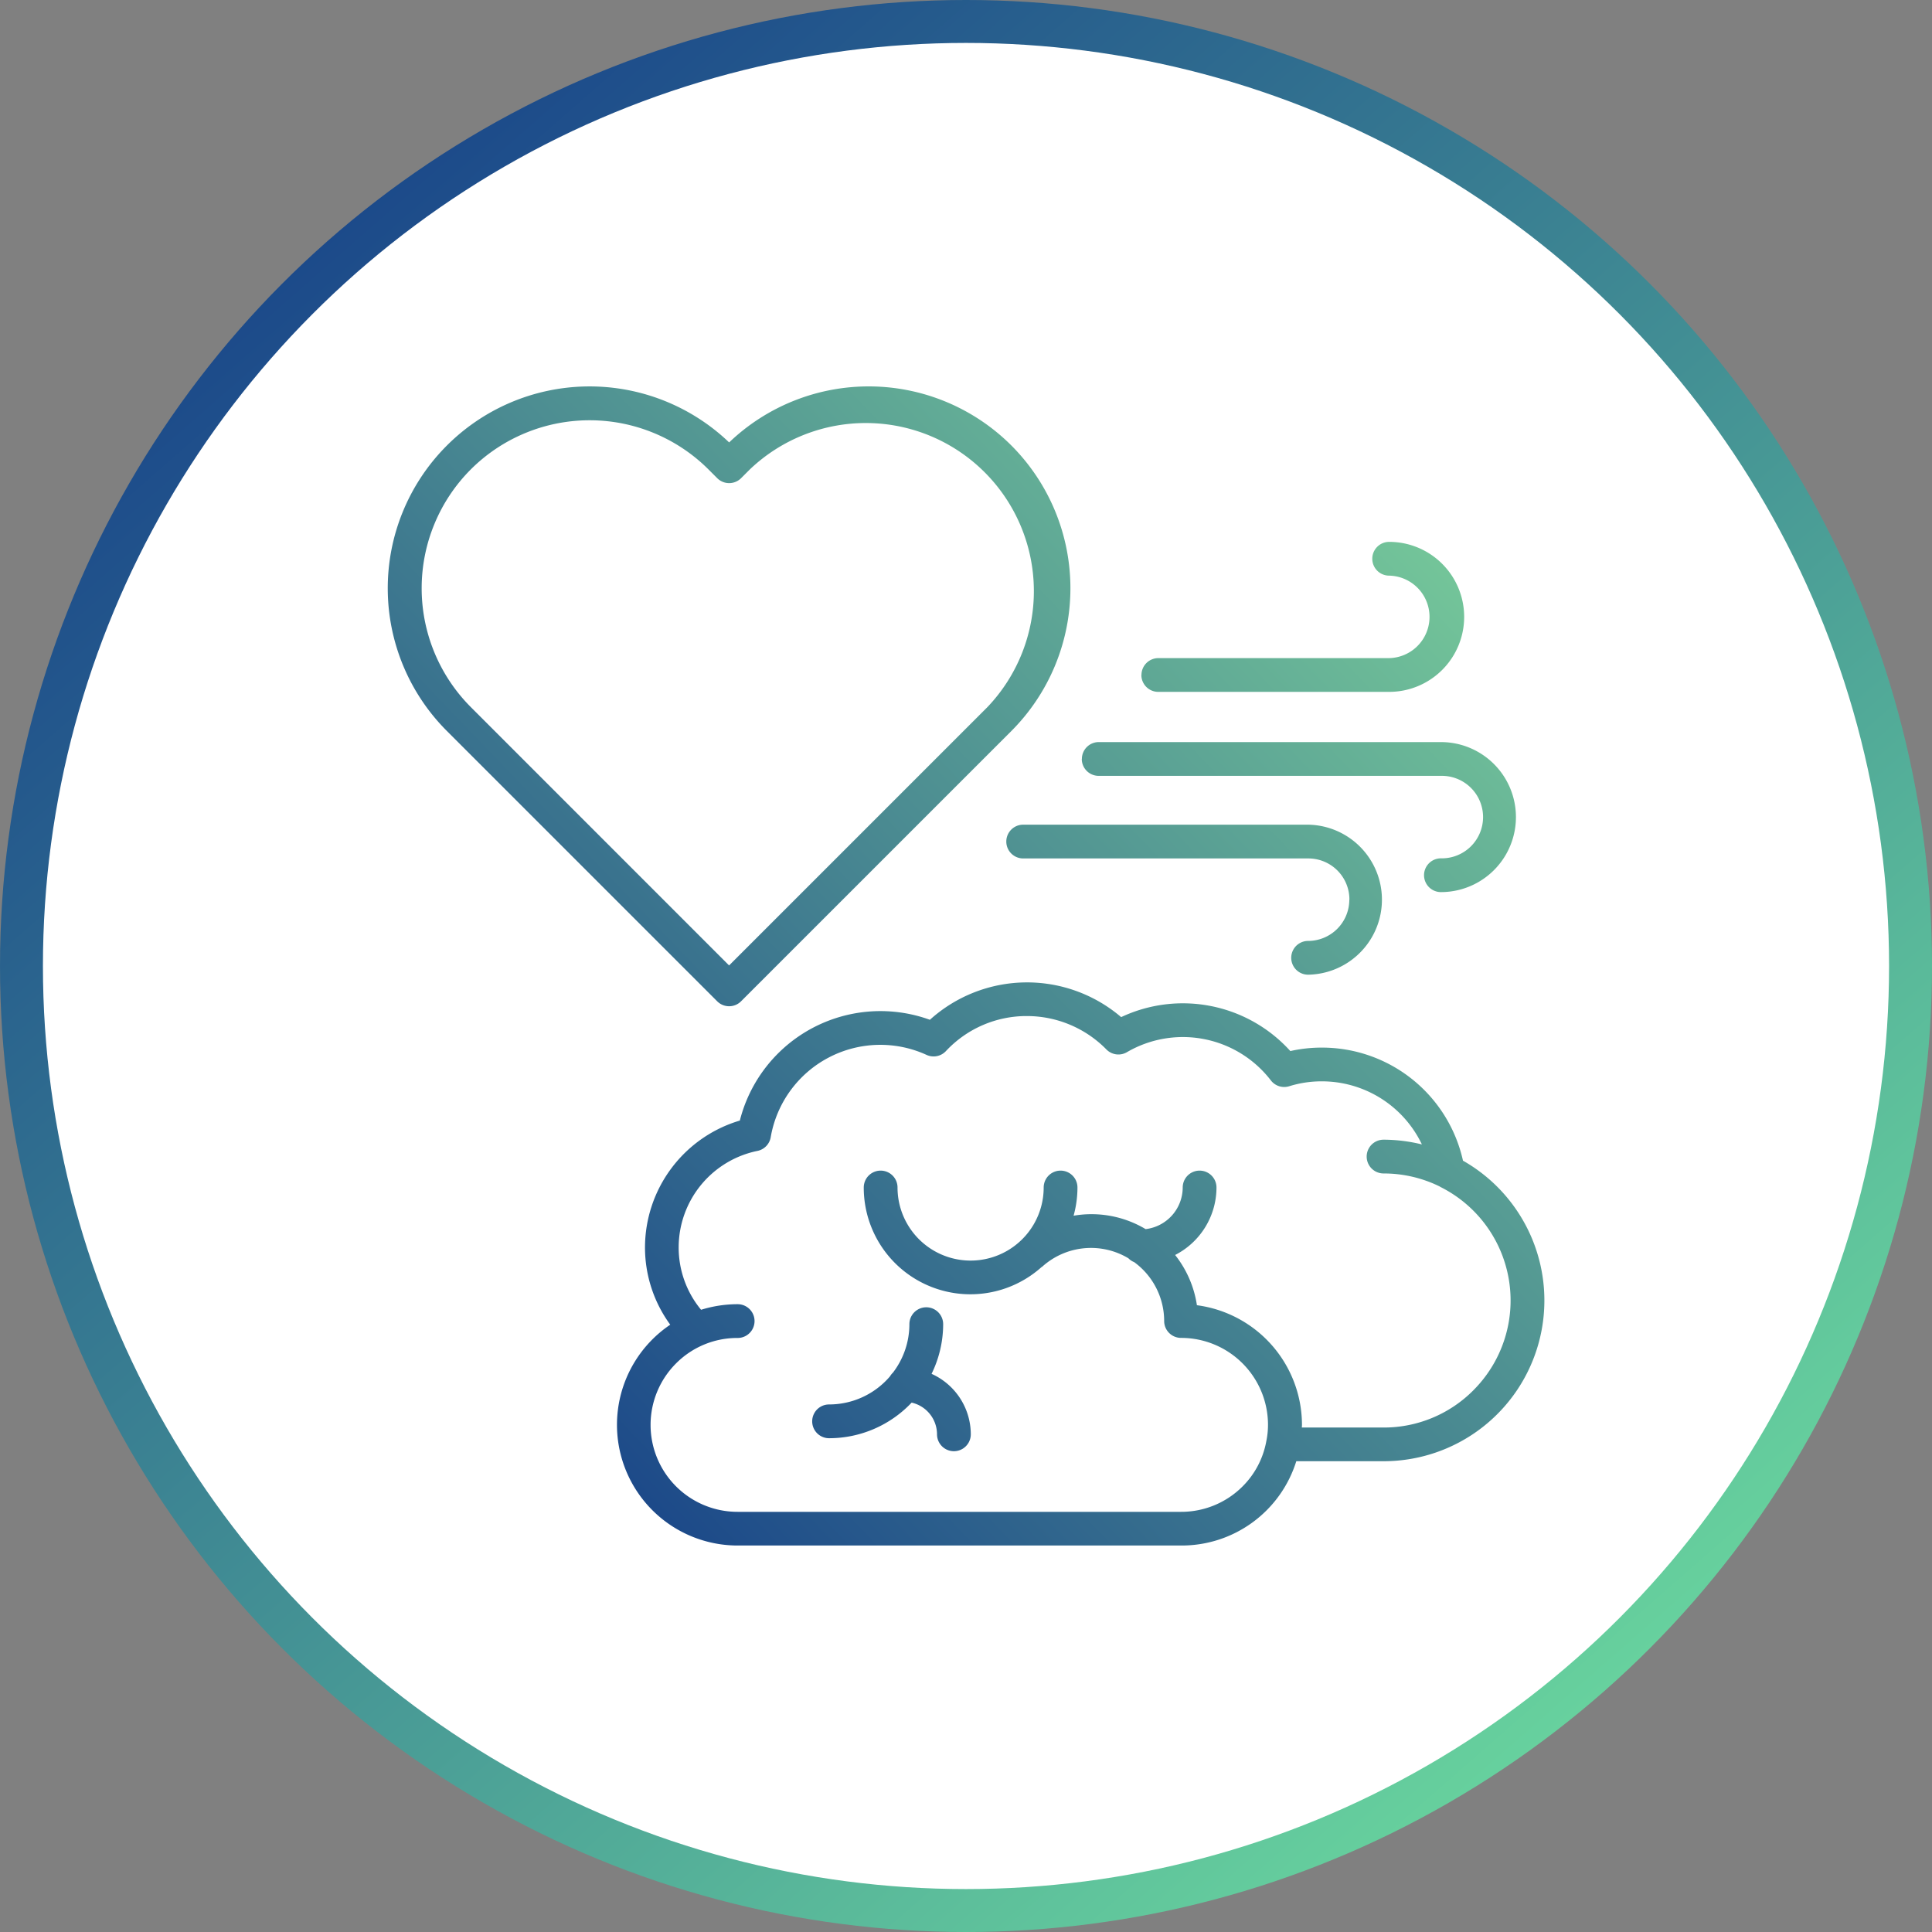
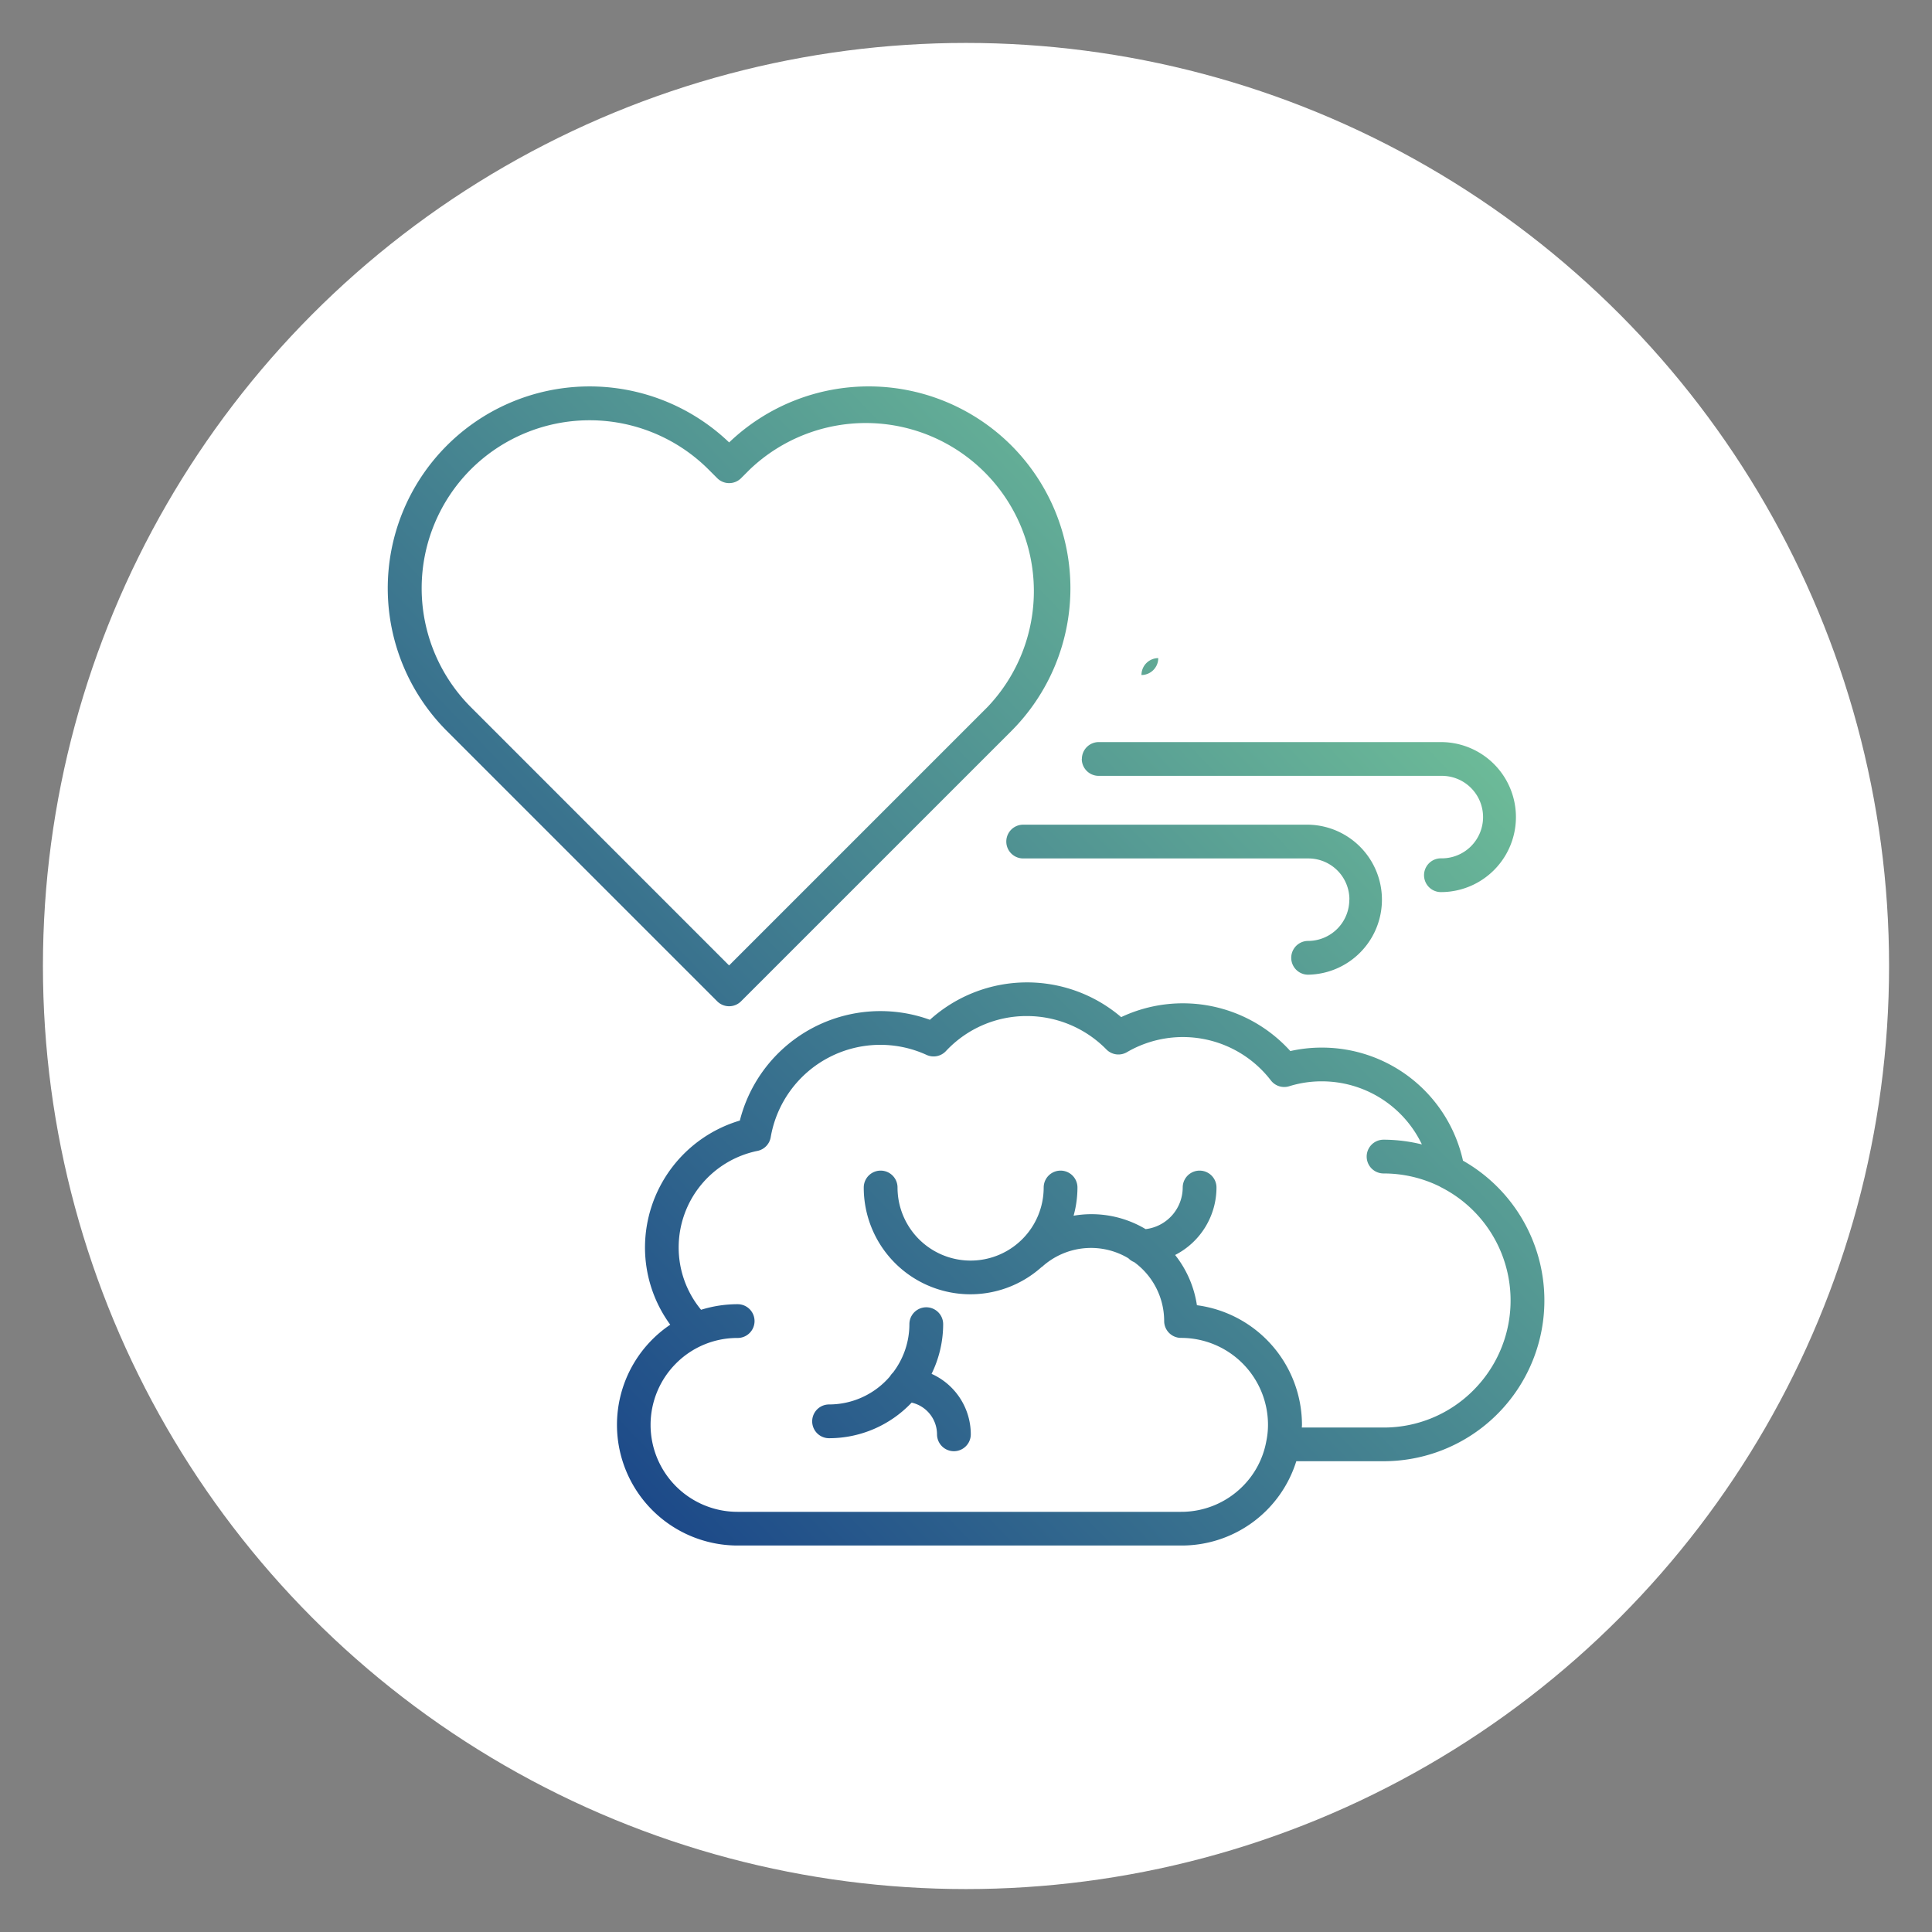
<svg xmlns="http://www.w3.org/2000/svg" width="100" height="100" viewBox="0 0 100 100">
  <rect x="0" y="0" width="100" height="100" fill="#808080" stroke="none" />
  <defs>
    <linearGradient id="linear-gradient" x1="0.165" y1="0.132" x2="0.829" y2="0.891" gradientUnits="objectBoundingBox">
      <stop offset="0" stop-color="#1c4a8a" />
      <stop offset="1" stop-color="#68d39e" />
    </linearGradient>
    <linearGradient id="linear-gradient-2" x1="0.111" y1="0.847" x2="0.875" y2="0.115" gradientUnits="objectBoundingBox">
      <stop offset="0" stop-color="#1d4a89" />
      <stop offset="1" stop-color="#73c499" />
    </linearGradient>
  </defs>
  <g id="Group_11493" data-name="Group 11493" transform="translate(-187 -3818)">
    <g id="Group_11461" data-name="Group 11461" transform="translate(-624 313)">
      <g id="Group_11278" data-name="Group 11278" transform="translate(811 3505)">
-         <circle id="Ellipse_23" data-name="Ellipse 23" cx="50" cy="50" r="50" fill="url(#linear-gradient)" />
        <circle id="Ellipse_24" data-name="Ellipse 24" cx="47.778" cy="47.778" r="47.778" transform="translate(2.222 2.222)" fill="#fff" />
      </g>
    </g>
-     <path id="Path_50898" data-name="Path 50898" d="M518.171,660.562a.87.87,0,0,0,.617-.256l13.993-13.992a10.461,10.461,0,0,0,0-14.775h0a10.446,10.446,0,0,0-14.61-.16,10.447,10.447,0,0,0-14.61,14.935l13.992,13.992A.872.872,0,0,0,518.171,660.562ZM504.8,632.775a8.708,8.708,0,0,1,12.3,0l.454.454a.873.873,0,0,0,1.236,0l.454-.454a8.7,8.7,0,0,1,12.3,12.3l-13.375,13.375L504.8,645.078A8.71,8.71,0,0,1,504.8,632.775Zm51.356,35.786a7.474,7.474,0,0,0-7.327-5.858,7.338,7.338,0,0,0-1.61.179,7.495,7.495,0,0,0-8.757-1.757,7.5,7.5,0,0,0-9.9.138,7.507,7.507,0,0,0-9.837,5.216,6.862,6.862,0,0,0-4.909,6.566,6.771,6.771,0,0,0,1.307,4,6.248,6.248,0,0,0,3.494,11.43h22.955a6.214,6.214,0,0,0,5.955-4.364h4.517a8.32,8.32,0,0,0,4.114-15.554Zm.535,11.881a6.534,6.534,0,0,1-4.649,1.926h-4.228c0-.047.007-.093.007-.14a6.256,6.256,0,0,0-5.438-6.191,5.493,5.493,0,0,0-1.128-2.6,3.929,3.929,0,0,0,2.141-3.493.874.874,0,0,0-1.748,0,2.176,2.176,0,0,1-1.919,2.154,5.465,5.465,0,0,0-3.729-.694,5.489,5.489,0,0,0,.2-1.46.874.874,0,0,0-1.748,0,3.782,3.782,0,1,1-7.565,0,.874.874,0,0,0-1.748,0,5.52,5.52,0,0,0,9.2,4.121c.011-.009.025-.012.036-.021a3.767,3.767,0,0,1,4.463-.436.874.874,0,0,0,.3.2,3.775,3.775,0,0,1,1.55,3.046.874.874,0,0,0,.874.874,4.5,4.5,0,0,1,4.5,4.5,4.156,4.156,0,0,1-.089.857,4.408,4.408,0,0,1-1.227,2.331,4.481,4.481,0,0,1-3.188,1.315H518.612a4.5,4.5,0,0,1-3.188-7.683,4.465,4.465,0,0,1,3.188-1.316.874.874,0,0,0,0-1.748,6.363,6.363,0,0,0-1.893.289,5.048,5.048,0,0,1-1.16-3.23,5.1,5.1,0,0,1,4.076-4.993.873.873,0,0,0,.688-.71,5.757,5.757,0,0,1,8.07-4.258.873.873,0,0,0,1-.2,5.7,5.7,0,0,1,4.192-1.812A5.765,5.765,0,0,1,537.7,662.8a.871.871,0,0,0,1.063.138,5.746,5.746,0,0,1,7.449,1.464.87.87,0,0,0,.95.3,5.627,5.627,0,0,1,1.666-.253,5.737,5.737,0,0,1,5.2,3.265,8.359,8.359,0,0,0-1.984-.245.874.874,0,0,0,0,1.748,6.572,6.572,0,0,1,2.907.675c.012.007.022.017.035.023a6.57,6.57,0,0,1,1.706,10.525Zm-33.345.731a4.144,4.144,0,0,0,3.153-1.457.88.88,0,0,1,.152-.191,4.127,4.127,0,0,0,.85-2.507.874.874,0,0,1,1.748,0,5.851,5.851,0,0,1-.6,2.571,3.436,3.436,0,0,1,2.03,3.13.874.874,0,0,1-1.748,0,1.687,1.687,0,0,0-1.314-1.641,5.881,5.881,0,0,1-4.273,1.843.874.874,0,0,1,0-1.748Zm26.93-26.123a2.124,2.124,0,0,0-2.132-2.138H533.391a.874.874,0,0,1,0-1.748h14.748a3.883,3.883,0,0,1,0,7.765.874.874,0,0,1,0-1.748A2.134,2.134,0,0,0,550.271,655.05Zm-13.847-7.287a.874.874,0,0,1,.874-.874h17.71a3.882,3.882,0,0,1,0,7.765.874.874,0,0,1,0-1.748,2.135,2.135,0,1,0,0-4.269H537.3A.874.874,0,0,1,536.424,647.763Zm3.084-4.346a.874.874,0,0,1,.874-.874h11.947a2.135,2.135,0,0,0,0-4.269.874.874,0,0,1,0-1.748,3.882,3.882,0,1,1,0,7.764H540.382A.874.874,0,0,1,539.508,643.418Z" transform="translate(-293.431 3209.521)" fill="url(#linear-gradient-2)" />
+     <path id="Path_50898" data-name="Path 50898" d="M518.171,660.562a.87.87,0,0,0,.617-.256l13.993-13.992a10.461,10.461,0,0,0,0-14.775h0a10.446,10.446,0,0,0-14.61-.16,10.447,10.447,0,0,0-14.61,14.935l13.992,13.992A.872.872,0,0,0,518.171,660.562ZM504.8,632.775a8.708,8.708,0,0,1,12.3,0l.454.454a.873.873,0,0,0,1.236,0l.454-.454a8.7,8.7,0,0,1,12.3,12.3l-13.375,13.375L504.8,645.078A8.71,8.71,0,0,1,504.8,632.775Zm51.356,35.786a7.474,7.474,0,0,0-7.327-5.858,7.338,7.338,0,0,0-1.61.179,7.495,7.495,0,0,0-8.757-1.757,7.5,7.5,0,0,0-9.9.138,7.507,7.507,0,0,0-9.837,5.216,6.862,6.862,0,0,0-4.909,6.566,6.771,6.771,0,0,0,1.307,4,6.248,6.248,0,0,0,3.494,11.43h22.955a6.214,6.214,0,0,0,5.955-4.364h4.517a8.32,8.32,0,0,0,4.114-15.554Zm.535,11.881a6.534,6.534,0,0,1-4.649,1.926h-4.228c0-.047.007-.093.007-.14a6.256,6.256,0,0,0-5.438-6.191,5.493,5.493,0,0,0-1.128-2.6,3.929,3.929,0,0,0,2.141-3.493.874.874,0,0,0-1.748,0,2.176,2.176,0,0,1-1.919,2.154,5.465,5.465,0,0,0-3.729-.694,5.489,5.489,0,0,0,.2-1.46.874.874,0,0,0-1.748,0,3.782,3.782,0,1,1-7.565,0,.874.874,0,0,0-1.748,0,5.52,5.52,0,0,0,9.2,4.121c.011-.009.025-.012.036-.021a3.767,3.767,0,0,1,4.463-.436.874.874,0,0,0,.3.2,3.775,3.775,0,0,1,1.55,3.046.874.874,0,0,0,.874.874,4.5,4.5,0,0,1,4.5,4.5,4.156,4.156,0,0,1-.089.857,4.408,4.408,0,0,1-1.227,2.331,4.481,4.481,0,0,1-3.188,1.315H518.612a4.5,4.5,0,0,1-3.188-7.683,4.465,4.465,0,0,1,3.188-1.316.874.874,0,0,0,0-1.748,6.363,6.363,0,0,0-1.893.289,5.048,5.048,0,0,1-1.16-3.23,5.1,5.1,0,0,1,4.076-4.993.873.873,0,0,0,.688-.71,5.757,5.757,0,0,1,8.07-4.258.873.873,0,0,0,1-.2,5.7,5.7,0,0,1,4.192-1.812A5.765,5.765,0,0,1,537.7,662.8a.871.871,0,0,0,1.063.138,5.746,5.746,0,0,1,7.449,1.464.87.87,0,0,0,.95.3,5.627,5.627,0,0,1,1.666-.253,5.737,5.737,0,0,1,5.2,3.265,8.359,8.359,0,0,0-1.984-.245.874.874,0,0,0,0,1.748,6.572,6.572,0,0,1,2.907.675c.012.007.022.017.035.023a6.57,6.57,0,0,1,1.706,10.525Zm-33.345.731a4.144,4.144,0,0,0,3.153-1.457.88.88,0,0,1,.152-.191,4.127,4.127,0,0,0,.85-2.507.874.874,0,0,1,1.748,0,5.851,5.851,0,0,1-.6,2.571,3.436,3.436,0,0,1,2.03,3.13.874.874,0,0,1-1.748,0,1.687,1.687,0,0,0-1.314-1.641,5.881,5.881,0,0,1-4.273,1.843.874.874,0,0,1,0-1.748Zm26.93-26.123a2.124,2.124,0,0,0-2.132-2.138H533.391a.874.874,0,0,1,0-1.748h14.748a3.883,3.883,0,0,1,0,7.765.874.874,0,0,1,0-1.748A2.134,2.134,0,0,0,550.271,655.05Zm-13.847-7.287a.874.874,0,0,1,.874-.874h17.71a3.882,3.882,0,0,1,0,7.765.874.874,0,0,1,0-1.748,2.135,2.135,0,1,0,0-4.269H537.3A.874.874,0,0,1,536.424,647.763Zm3.084-4.346a.874.874,0,0,1,.874-.874h11.947H540.382A.874.874,0,0,1,539.508,643.418Z" transform="translate(-293.431 3209.521)" fill="url(#linear-gradient-2)" />
  </g>
</svg>